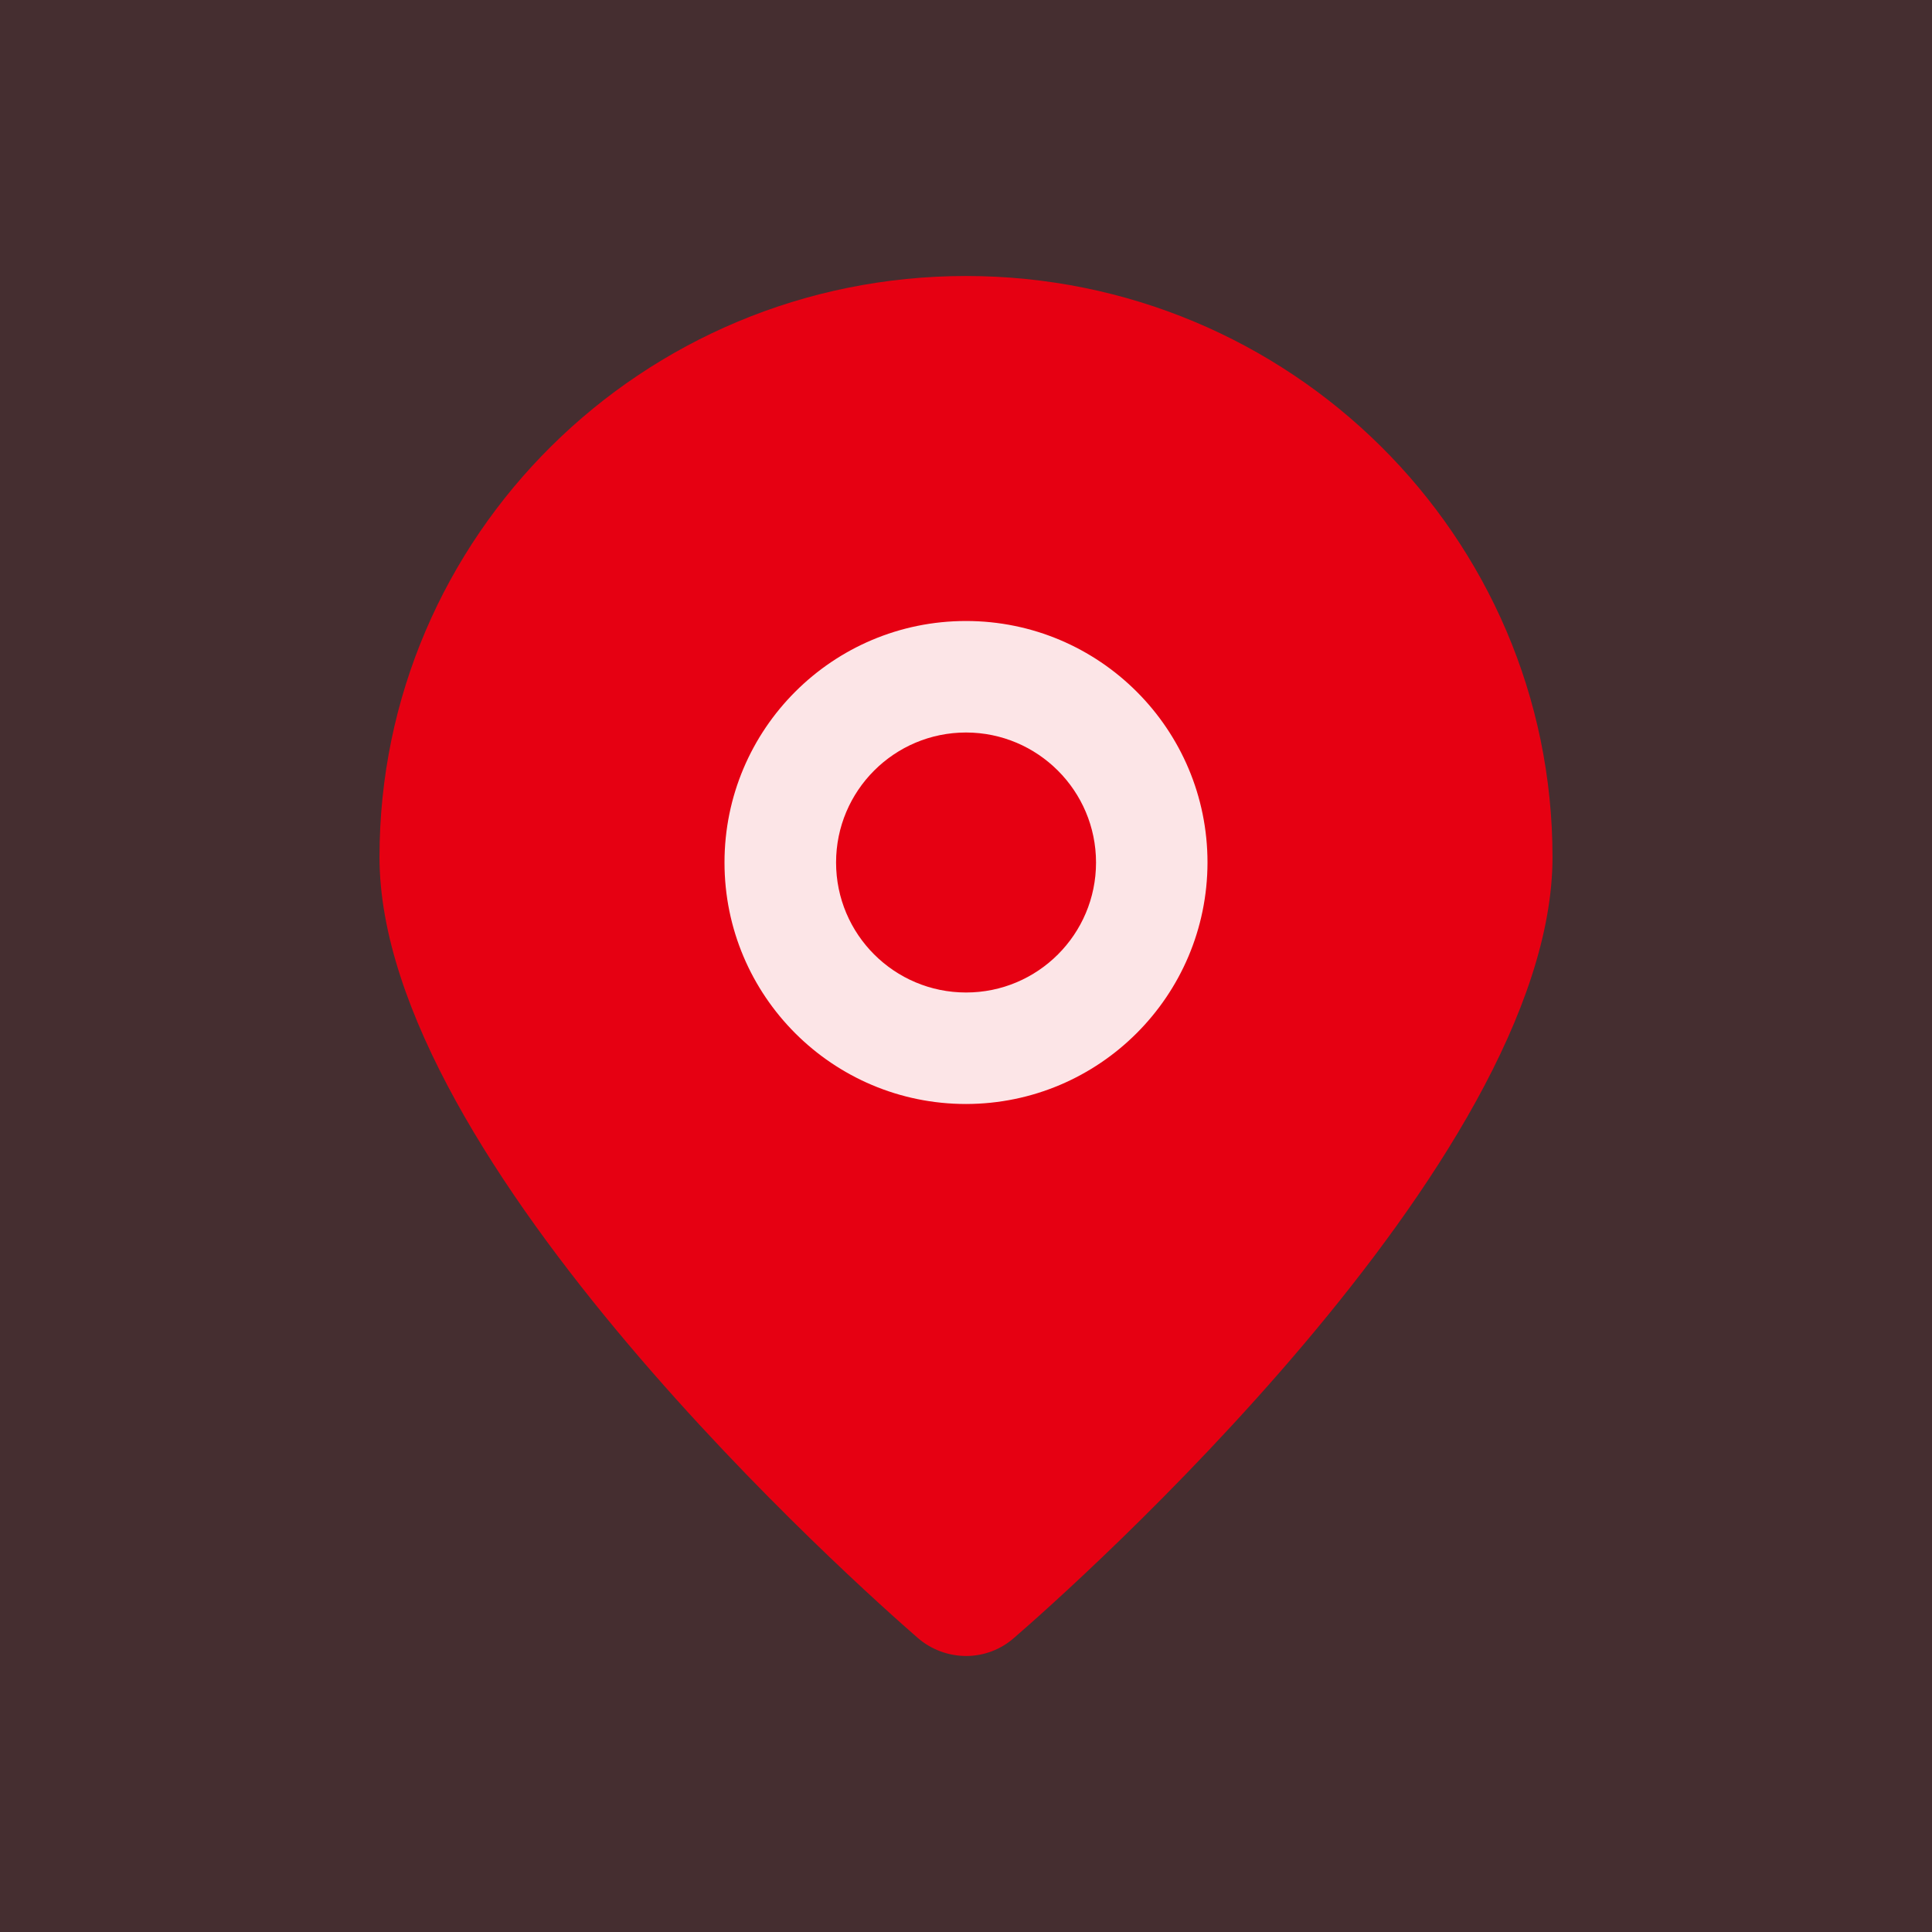
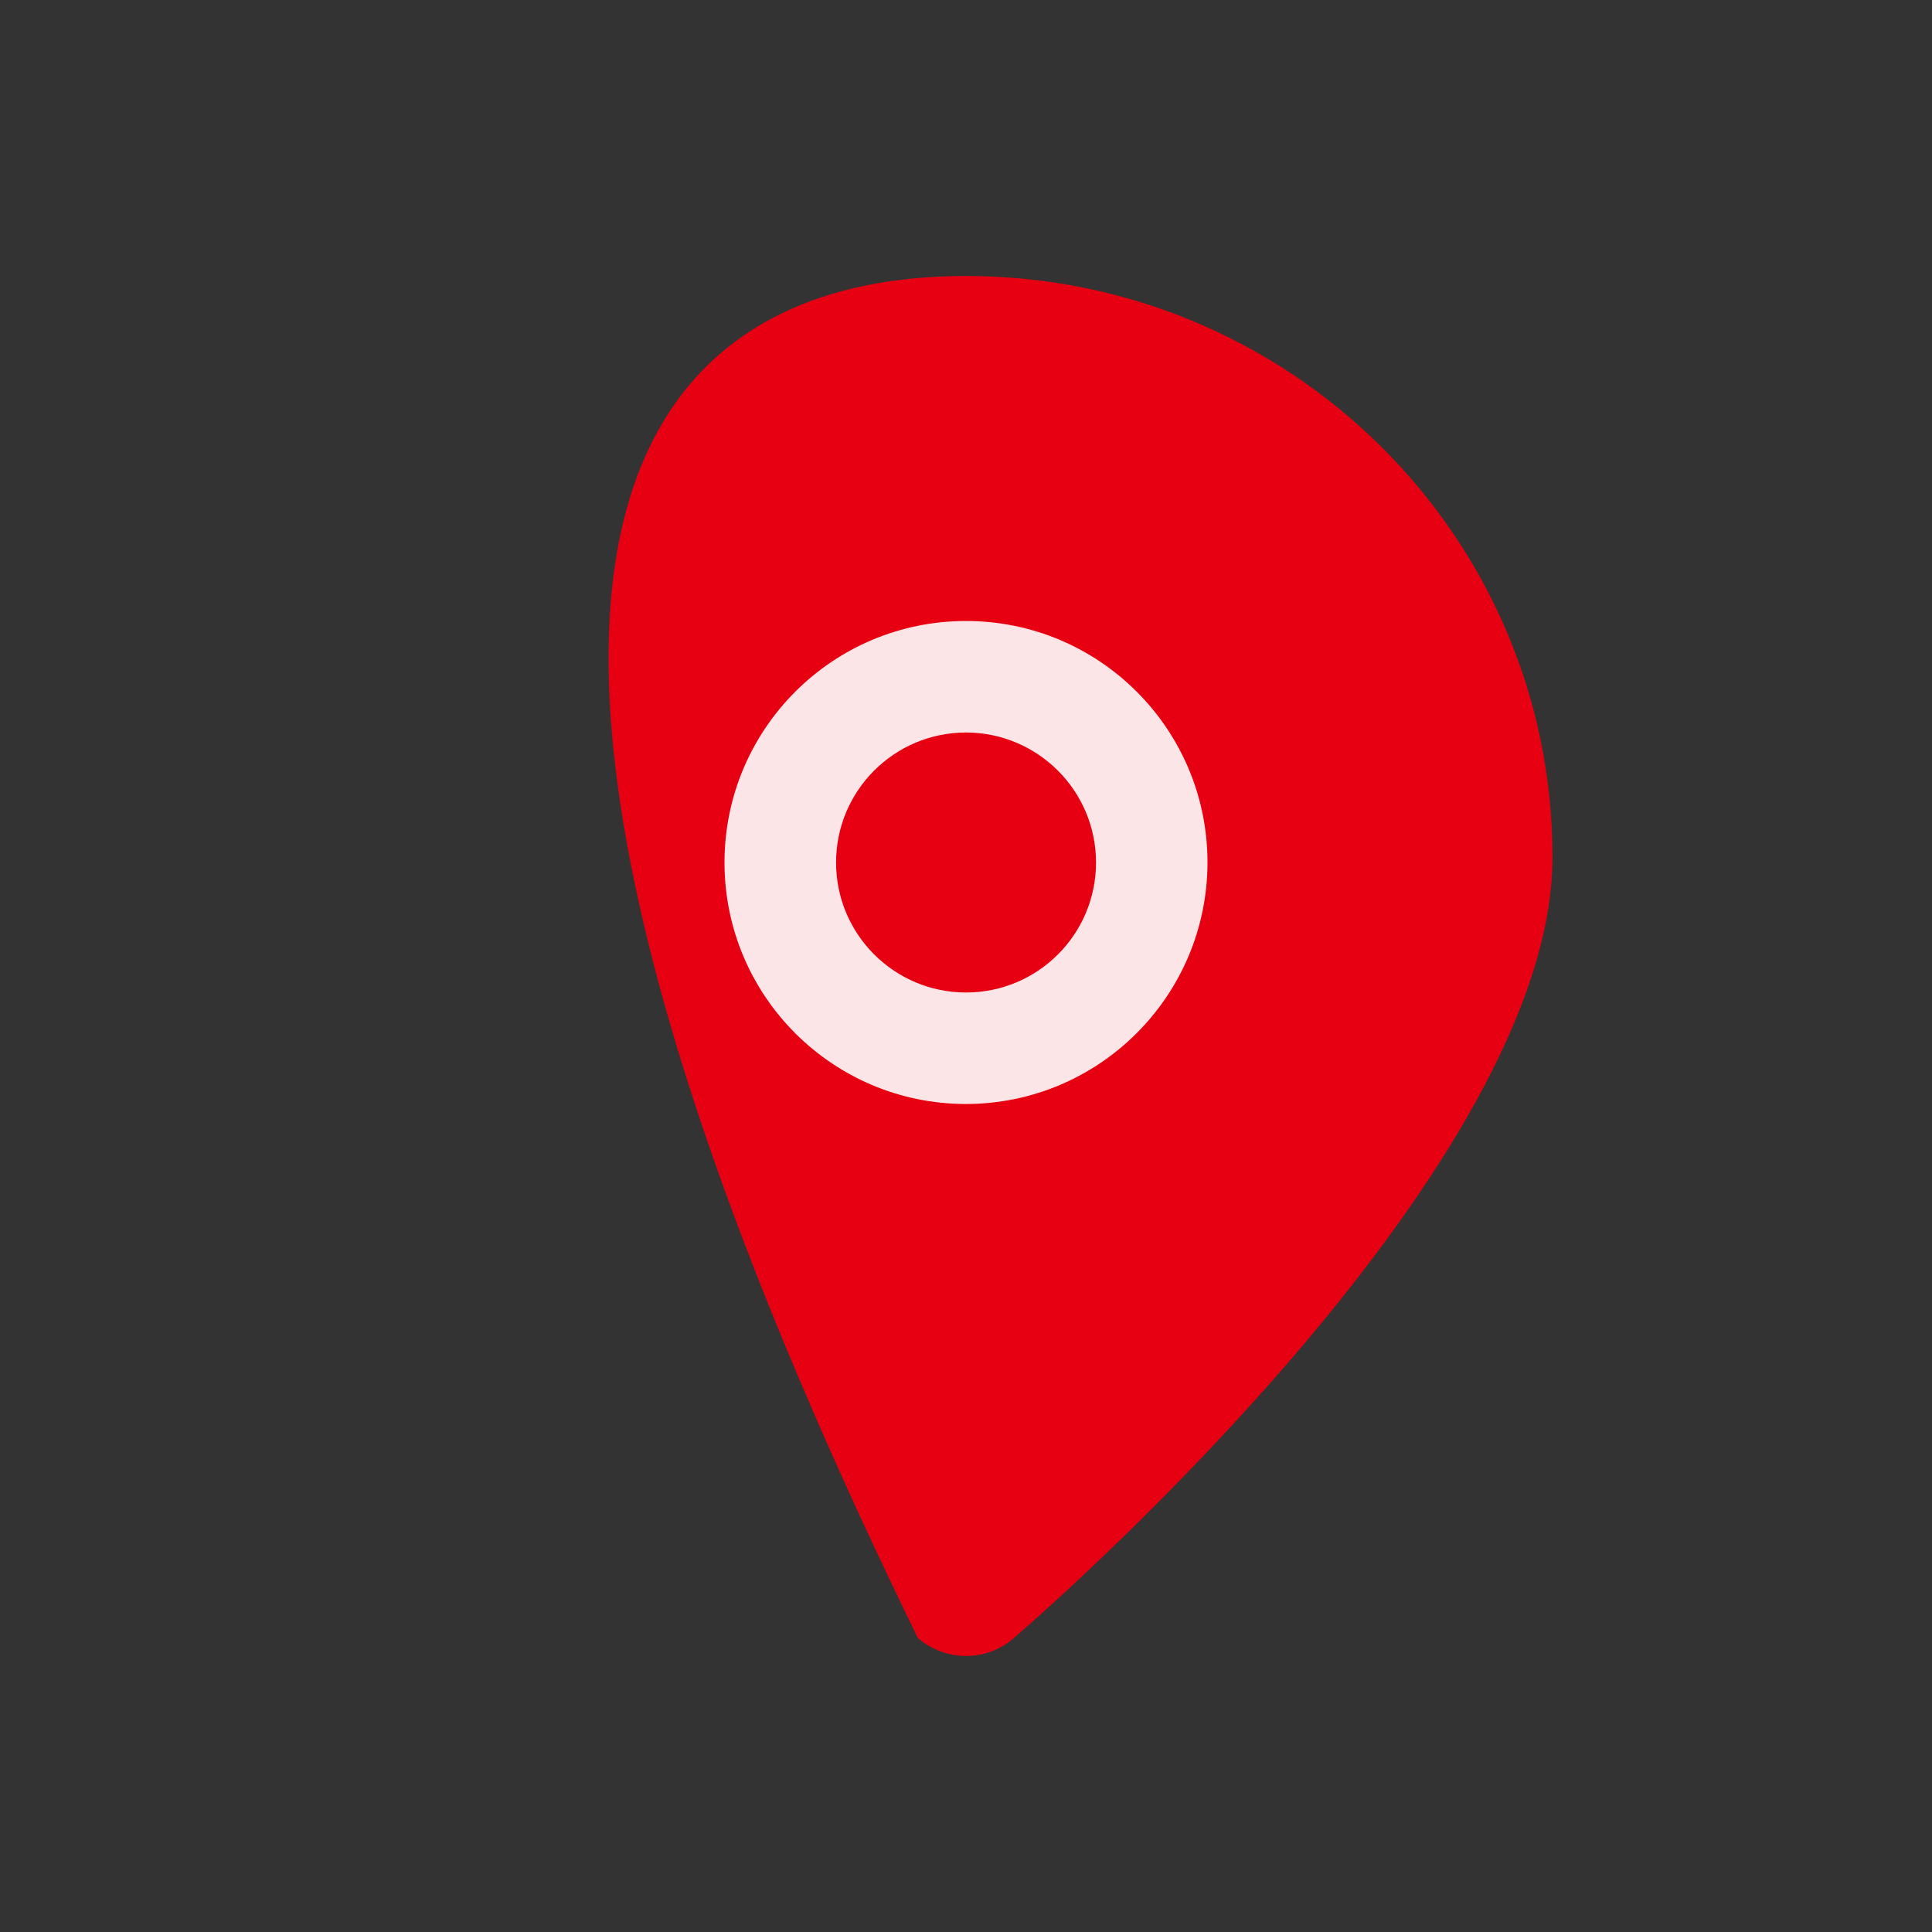
<svg xmlns="http://www.w3.org/2000/svg" viewBox="0 0 56 56" height="56" width="56" version="1.1" fill="none">
  <rect x="0" y="0" width="56" height="56" fill="#333333" stroke="none" />
  <g>
    <g style="opacity:0.1;">
-       <rect fill-opacity="1" fill="#E60012" rx="0" height="56" width="56" y="0" x="0" />
-     </g>
+       </g>
    <g>
-       <path fill-opacity="1" fill="#E60012" d="M28.006,48C27.49,47.999,26.992,47.814,26.604,47.478C25.009,46.091,11,33.686,11,24.843C11,15.541,18.611,8,28,8C37.389,8,45,15.541,45,24.843C45,33.683,30.997,46.091,29.397,47.471C29.015,47.81,28.52,47.999,28.006,48Z" />
+       <path fill-opacity="1" fill="#E60012" d="M28.006,48C27.49,47.999,26.992,47.814,26.604,47.478C11,15.541,18.611,8,28,8C37.389,8,45,15.541,45,24.843C45,33.683,30.997,46.091,29.397,47.471C29.015,47.81,28.52,47.999,28.006,48Z" />
    </g>
    <g>
      <path fill-opacity="1" fill="#FCE5E7" d="M28.002,32C24.135,32,21,28.866,21,25C21,21.134,24.134,18,28,18C31.866,18,35,21.134,35,25C34.995,28.863,31.865,31.994,28.002,32ZM28.002,21.232C25.921,21.232,24.234,22.919,24.234,25C24.234,27.081,25.921,28.768,28.002,28.768C30.082,28.768,31.769,27.081,31.769,25C31.767,22.92,30.081,21.235,28.002,21.232Z" />
    </g>
  </g>
</svg>